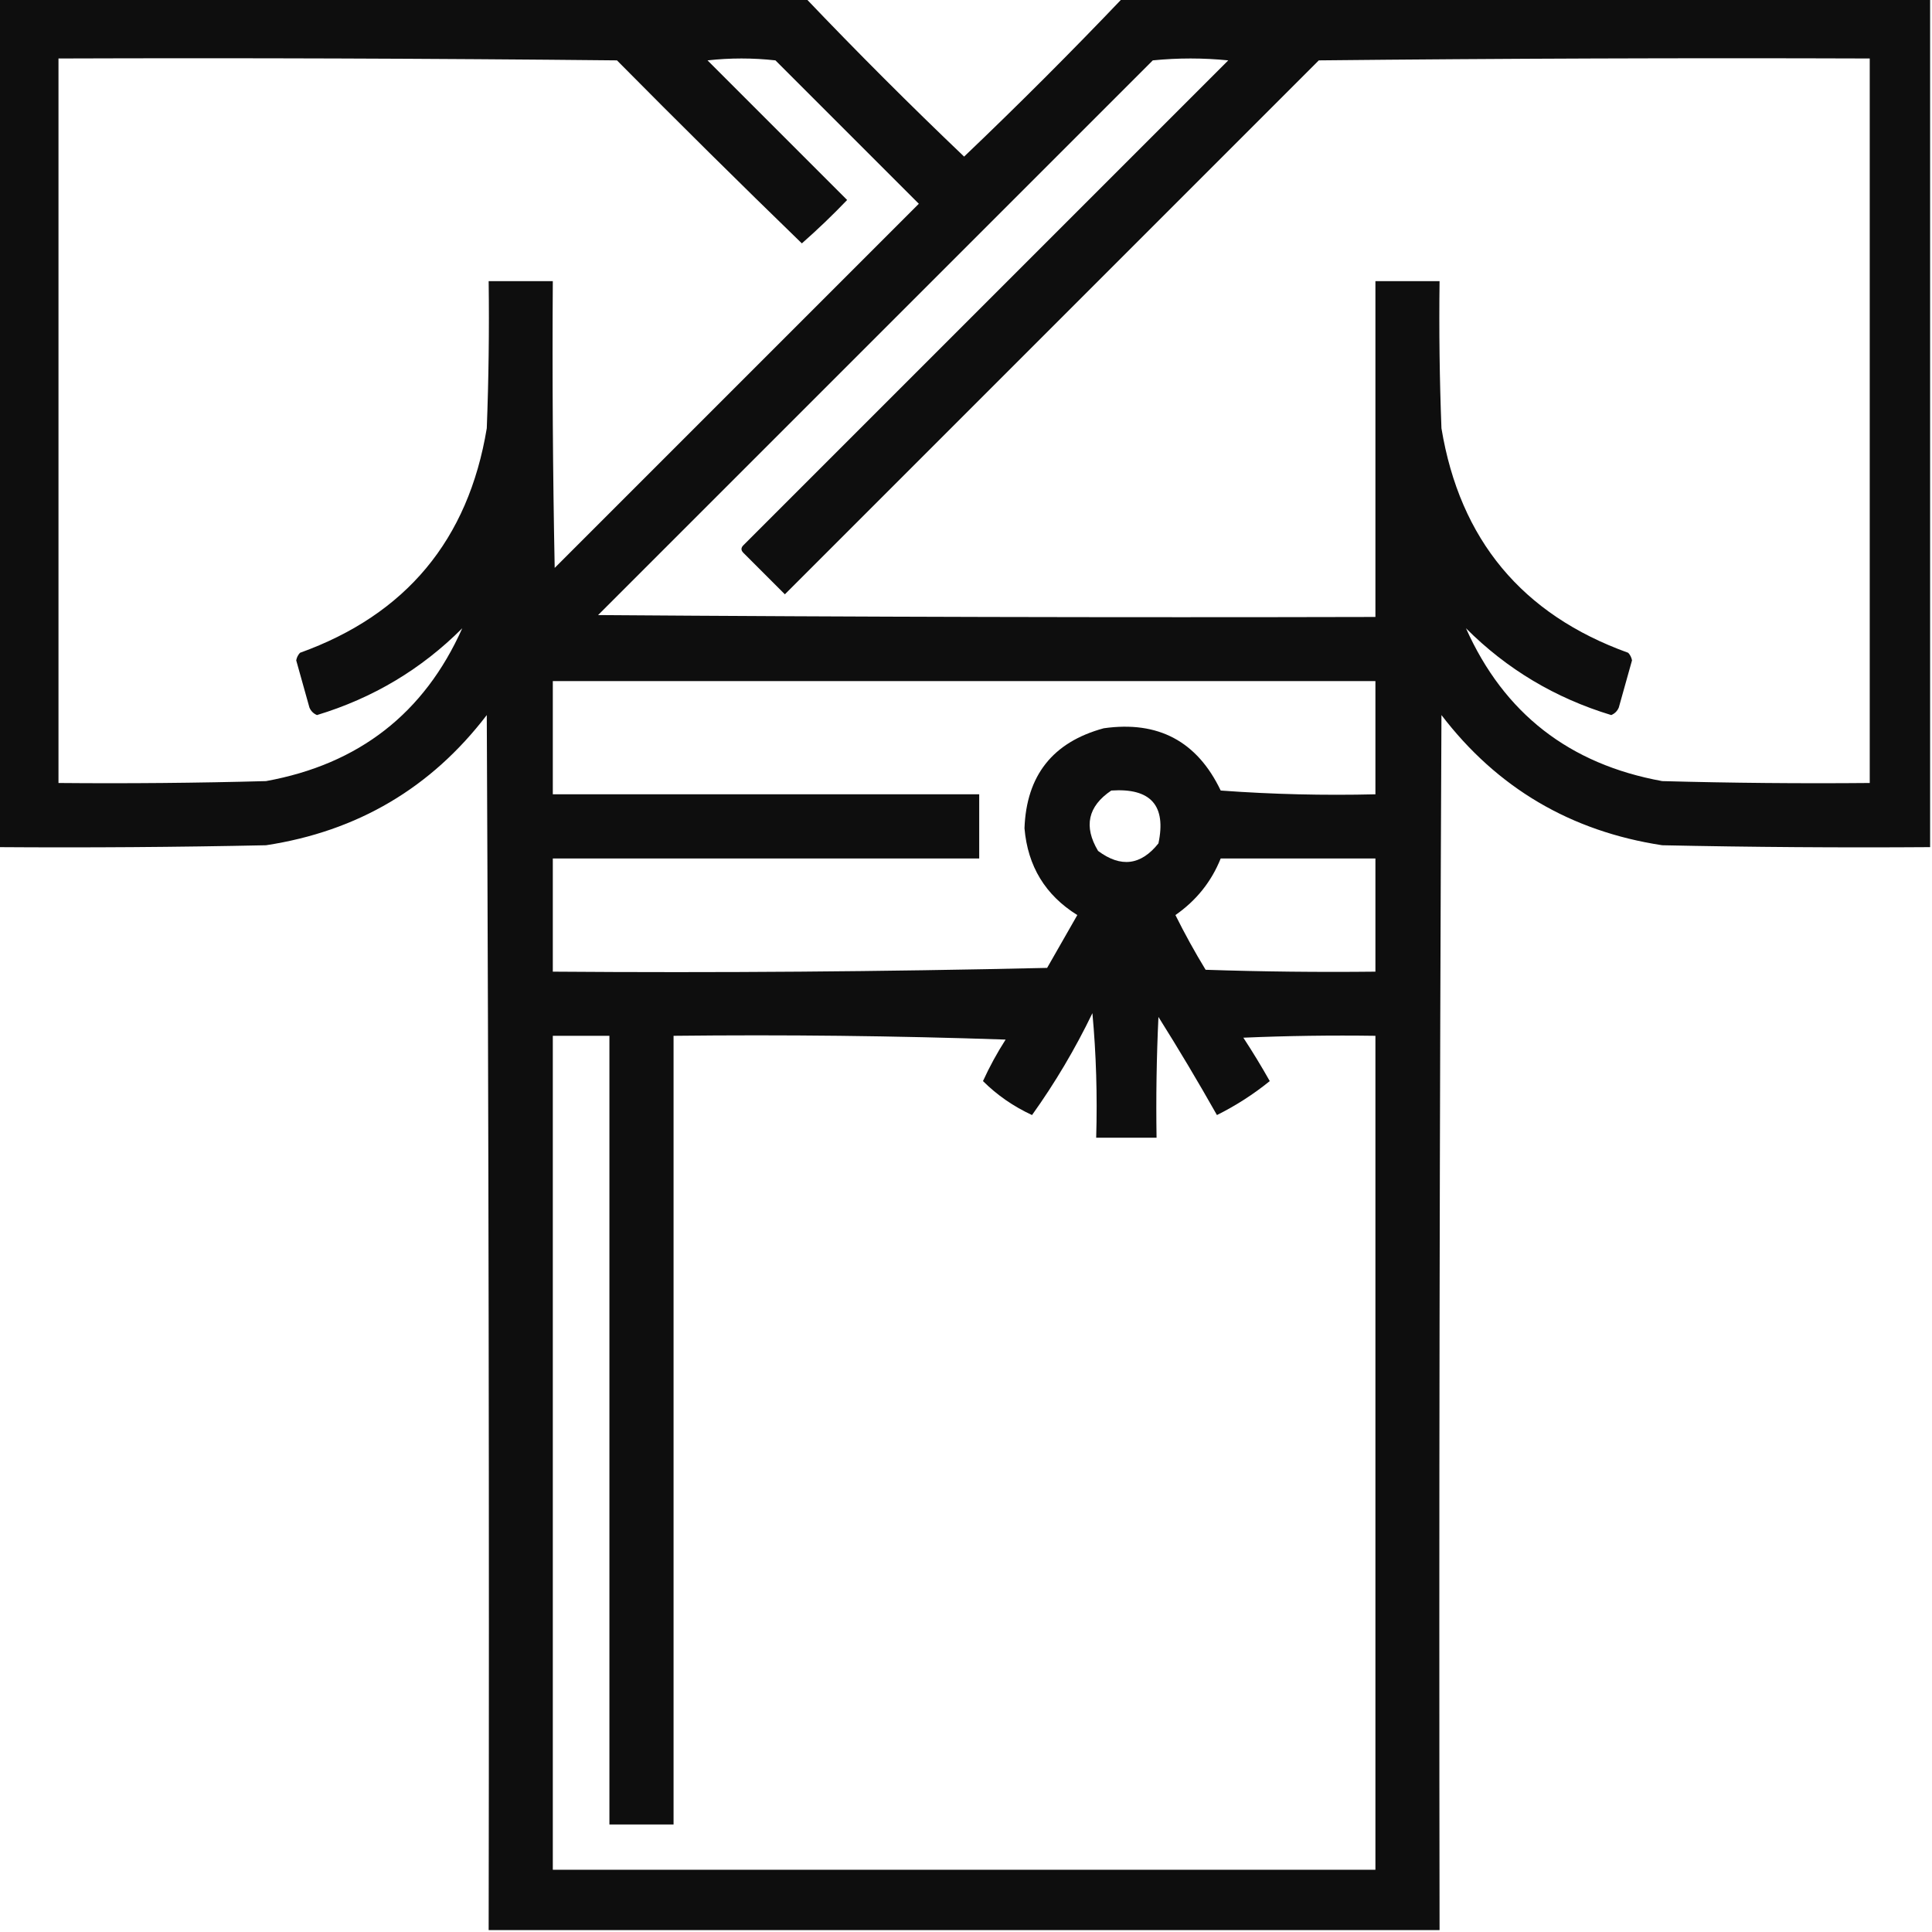
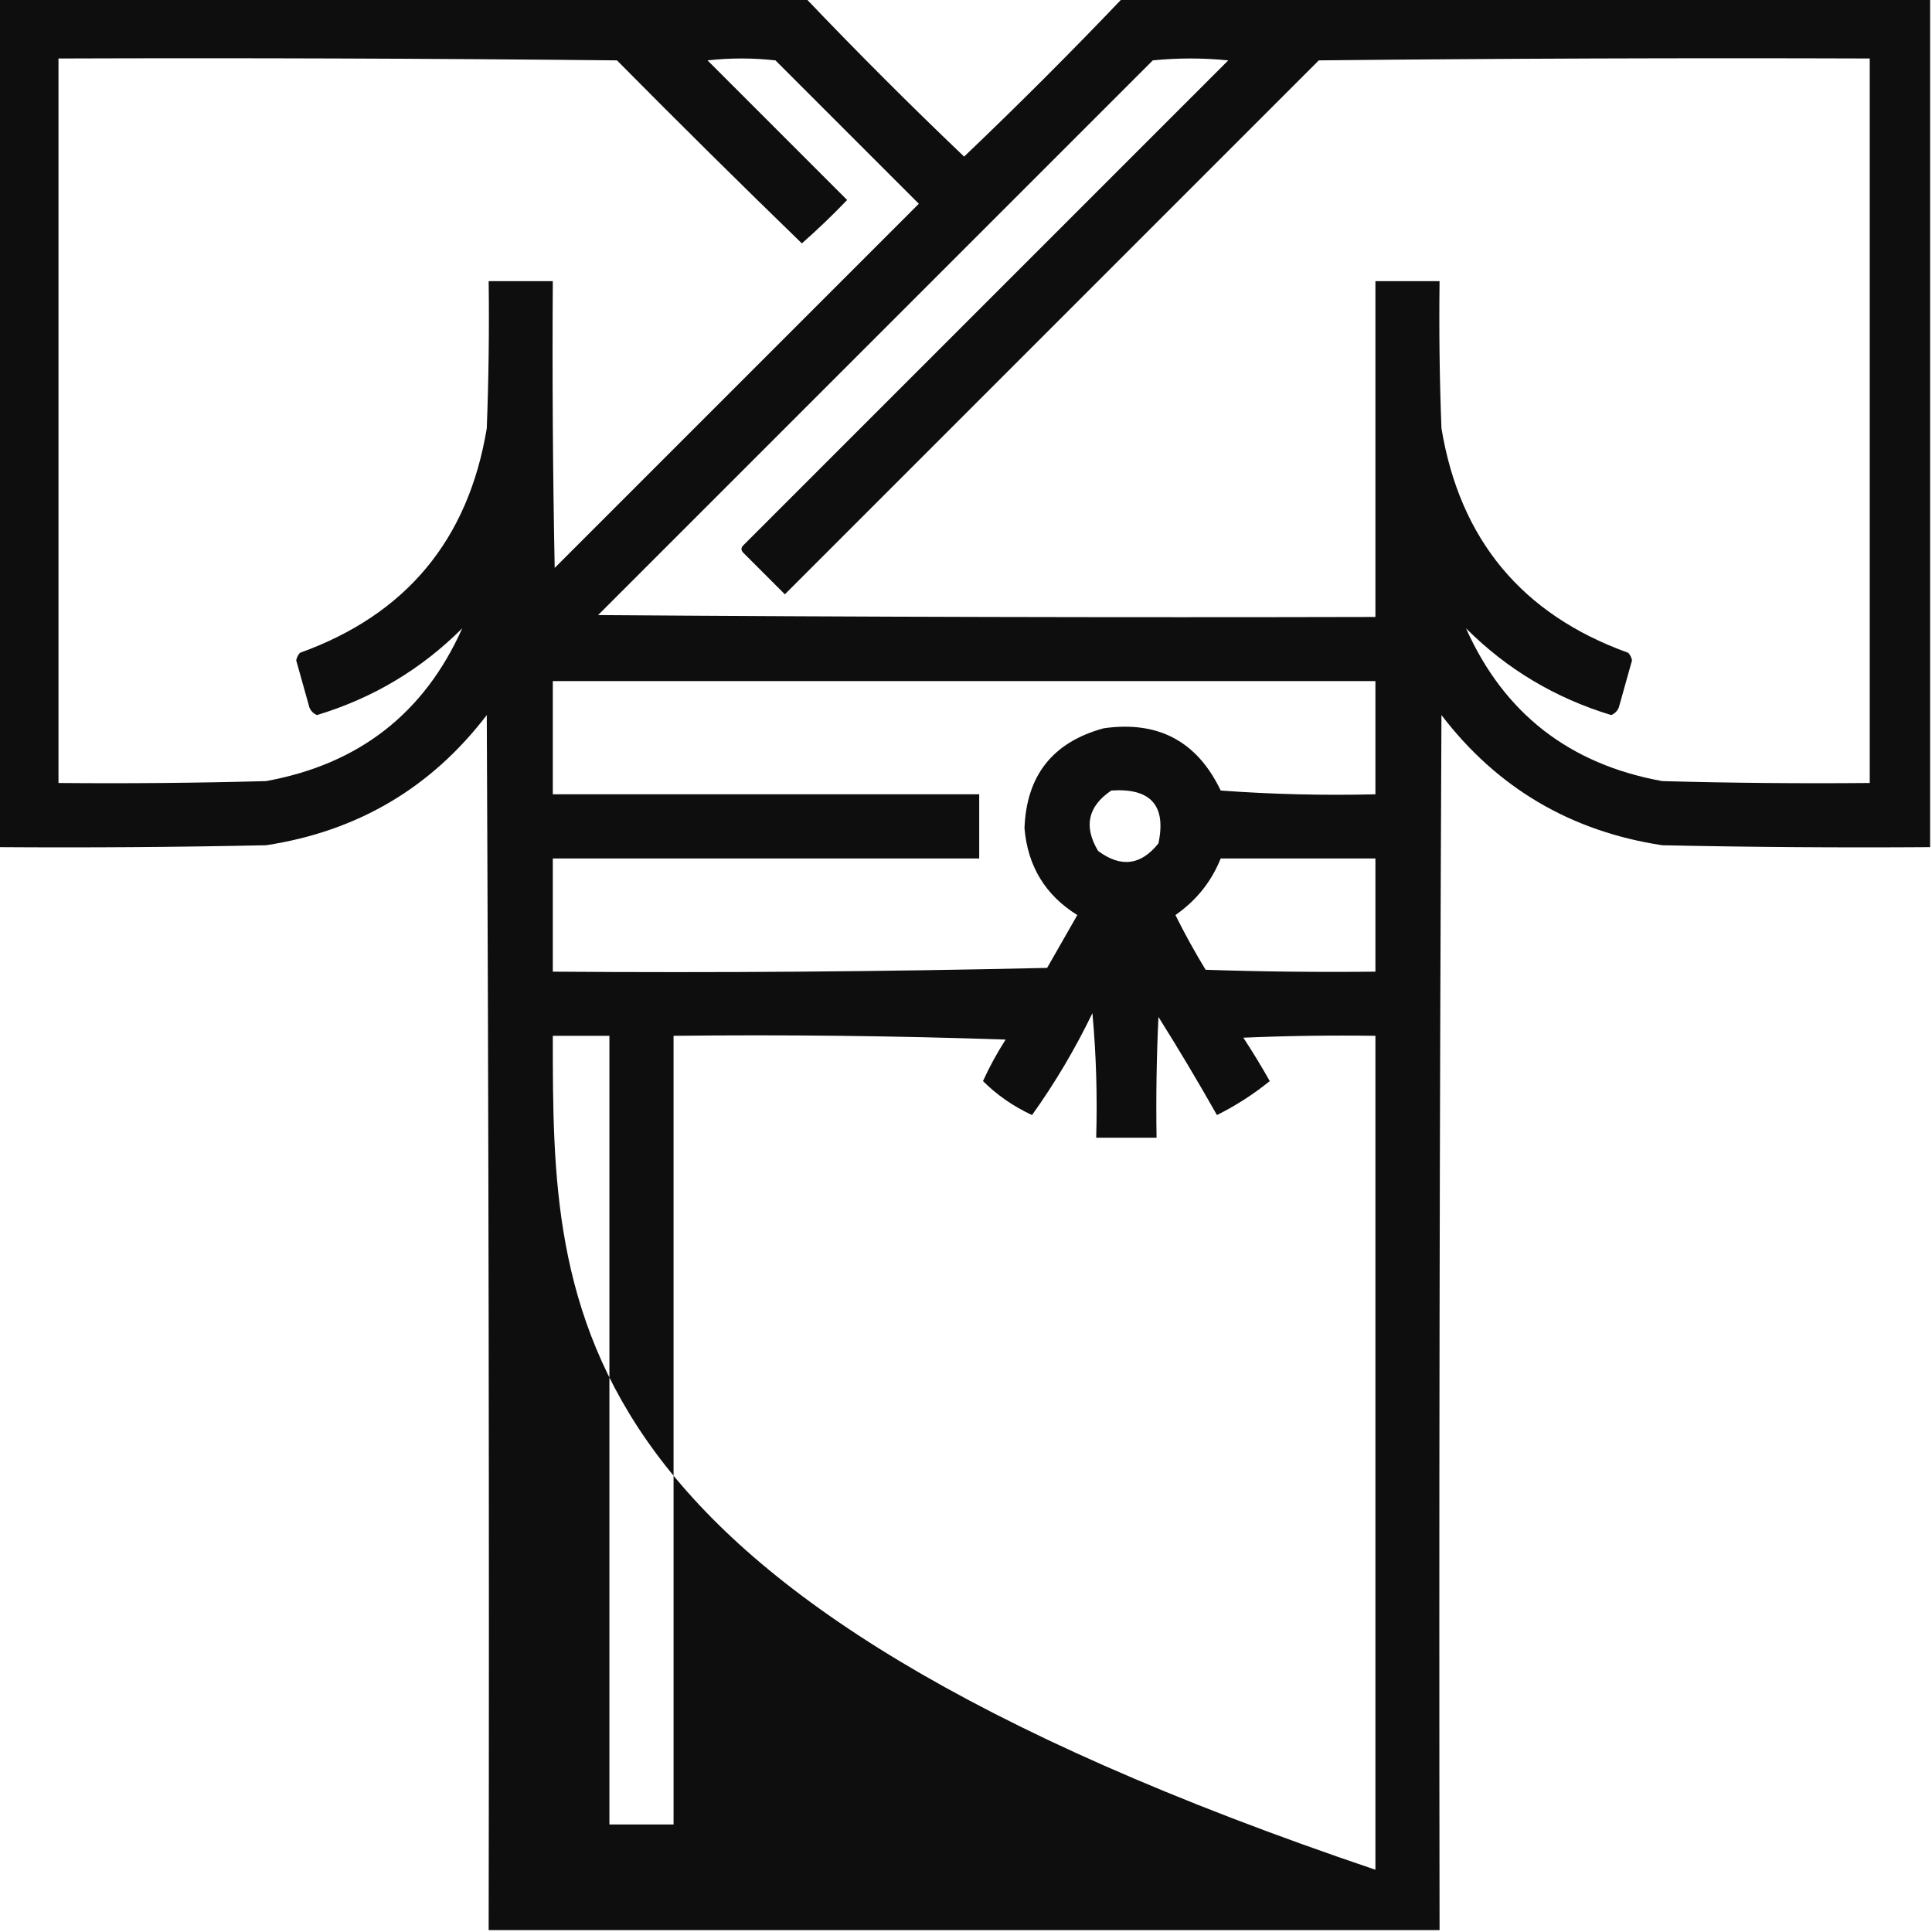
<svg xmlns="http://www.w3.org/2000/svg" width="512px" height="512px" style="shape-rendering:geometricPrecision; text-rendering:geometricPrecision; image-rendering:optimizeQuality; fill-rule:evenodd; clip-rule:evenodd">
  <g>
-     <path style="opacity:0.942" fill="#000000" d="M -0.5,-0.5 C 70.833,-0.5 142.167,-0.5 213.5,-0.5C 227.146,13.812 241.146,27.812 255.5,41.5C 269.854,27.812 283.854,13.812 297.5,-0.5C 368.833,-0.5 440.167,-0.5 511.5,-0.5C 511.5,74.5 511.5,149.5 511.5,224.5C 487.831,224.667 464.164,224.5 440.5,224C 416.256,220.304 396.756,208.804 382,189.5C 381.5,296.833 381.333,404.166 381.5,511.5C 297.5,511.5 213.5,511.5 129.5,511.5C 129.667,404.166 129.5,296.833 129,189.5C 114.244,208.804 94.744,220.304 70.5,224C 46.836,224.5 23.169,224.667 -0.5,224.5C -0.5,149.5 -0.5,74.5 -0.5,-0.5 Z M 122.5,166.5 C 112.439,189.032 95.106,202.532 70.5,207C 52.17,207.5 33.836,207.667 15.5,207.5C 15.5,143.5 15.5,79.5 15.5,15.5C 64.835,15.333 114.168,15.5 163.5,16C 179.681,32.347 196.014,48.514 212.5,64.5C 216.652,60.849 220.652,57.016 224.5,53C 212.167,40.667 199.833,28.333 187.5,16C 193.5,15.333 199.5,15.333 205.5,16C 218.167,28.667 230.833,41.333 243.5,54C 211.333,86.167 179.167,118.333 147,150.5C 146.5,125.169 146.333,99.835 146.5,74.5C 140.833,74.5 135.167,74.5 129.5,74.5C 129.667,87.504 129.5,100.504 129,113.5C 124.114,143.048 107.614,162.881 79.5,173C 78.978,173.561 78.645,174.228 78.5,175C 79.667,179.167 80.833,183.333 82,187.5C 82.388,188.428 83.055,189.095 84,189.5C 98.85,185.001 111.683,177.334 122.5,166.5 Z M 388.5,166.5 C 399.317,177.334 412.15,185.001 427,189.5C 427.945,189.095 428.612,188.428 429,187.5C 430.167,183.333 431.333,179.167 432.5,175C 432.355,174.228 432.022,173.561 431.5,173C 403.386,162.881 386.886,143.048 382,113.5C 381.5,100.504 381.333,87.504 381.5,74.5C 375.833,74.5 370.167,74.5 364.5,74.5C 364.5,104.167 364.5,133.833 364.5,163.5C 295.833,163.667 227.166,163.5 158.5,163C 207.5,114 256.5,65 305.5,16C 312.167,15.333 318.833,15.333 325.5,16C 282.667,58.833 239.833,101.667 197,144.5C 196.333,145.167 196.333,145.833 197,146.5C 200.667,150.167 204.333,153.833 208,157.5C 255.167,110.333 302.333,63.167 349.5,16C 398.166,15.5 446.832,15.333 495.5,15.5C 495.5,79.5 495.5,143.5 495.5,207.5C 477.164,207.667 458.83,207.5 440.5,207C 415.894,202.532 398.561,189.032 388.5,166.5 Z M 146.5,180.5 C 219.167,180.5 291.833,180.5 364.5,180.5C 364.5,190.5 364.5,200.5 364.5,210.5C 350.817,210.833 337.15,210.499 323.5,209.5C 317.261,196.449 306.927,190.949 292.5,193C 279.009,196.661 272.009,205.494 271.5,219.5C 272.358,229.56 277.025,237.227 285.5,242.5C 282.833,247.167 280.167,251.833 277.5,256.5C 233.838,257.5 190.172,257.833 146.5,257.5C 146.5,247.5 146.5,237.5 146.5,227.5C 184.167,227.5 221.833,227.5 259.5,227.5C 259.5,221.833 259.5,216.167 259.5,210.5C 221.833,210.5 184.167,210.5 146.5,210.5C 146.5,200.5 146.5,190.5 146.5,180.5 Z M 294.5,209.5 C 304.951,208.789 309.118,213.455 307,223.5C 302.367,229.329 297.033,229.996 291,225.5C 287.129,219.02 288.295,213.687 294.5,209.5 Z M 323.5,227.5 C 337.167,227.5 350.833,227.5 364.5,227.5C 364.5,237.5 364.5,247.5 364.5,257.5C 349.496,257.667 334.496,257.5 319.5,257C 316.633,252.294 313.966,247.46 311.5,242.5C 317.042,238.636 321.042,233.636 323.5,227.5 Z M 289.5,268.5 C 290.495,279.321 290.828,290.321 290.5,301.5C 295.833,301.5 301.167,301.5 306.5,301.5C 306.333,290.828 306.5,280.161 307,269.5C 312.366,278.036 317.532,286.703 322.5,295.5C 327.543,292.985 332.21,289.985 336.5,286.5C 334.292,282.583 331.959,278.75 329.5,275C 341.162,274.5 352.829,274.333 364.5,274.5C 364.5,348.167 364.5,421.833 364.5,495.5C 291.833,495.5 219.167,495.5 146.5,495.5C 146.5,421.833 146.5,348.167 146.5,274.5C 151.5,274.5 156.5,274.5 161.5,274.5C 161.5,344.167 161.5,413.833 161.5,483.5C 167.167,483.5 172.833,483.5 178.5,483.5C 178.5,413.833 178.5,344.167 178.5,274.5C 207.841,274.167 237.174,274.5 266.5,275.5C 264.229,279.044 262.229,282.71 260.5,286.5C 264.235,290.214 268.569,293.214 273.5,295.5C 279.597,286.975 284.931,277.975 289.5,268.5 Z" />
+     <path style="opacity:0.942" fill="#000000" d="M -0.5,-0.5 C 70.833,-0.5 142.167,-0.5 213.5,-0.5C 227.146,13.812 241.146,27.812 255.5,41.5C 269.854,27.812 283.854,13.812 297.5,-0.5C 368.833,-0.5 440.167,-0.5 511.5,-0.5C 511.5,74.5 511.5,149.5 511.5,224.5C 487.831,224.667 464.164,224.5 440.5,224C 416.256,220.304 396.756,208.804 382,189.5C 381.5,296.833 381.333,404.166 381.5,511.5C 297.5,511.5 213.5,511.5 129.5,511.5C 129.667,404.166 129.5,296.833 129,189.5C 114.244,208.804 94.744,220.304 70.5,224C 46.836,224.5 23.169,224.667 -0.5,224.5C -0.5,149.5 -0.5,74.5 -0.5,-0.5 Z M 122.5,166.5 C 112.439,189.032 95.106,202.532 70.5,207C 52.17,207.5 33.836,207.667 15.5,207.5C 15.5,143.5 15.5,79.5 15.5,15.5C 64.835,15.333 114.168,15.5 163.5,16C 179.681,32.347 196.014,48.514 212.5,64.5C 216.652,60.849 220.652,57.016 224.5,53C 212.167,40.667 199.833,28.333 187.5,16C 193.5,15.333 199.5,15.333 205.5,16C 218.167,28.667 230.833,41.333 243.5,54C 211.333,86.167 179.167,118.333 147,150.5C 146.5,125.169 146.333,99.835 146.5,74.5C 140.833,74.5 135.167,74.5 129.5,74.5C 129.667,87.504 129.5,100.504 129,113.5C 124.114,143.048 107.614,162.881 79.5,173C 78.978,173.561 78.645,174.228 78.5,175C 79.667,179.167 80.833,183.333 82,187.5C 82.388,188.428 83.055,189.095 84,189.5C 98.85,185.001 111.683,177.334 122.5,166.5 Z M 388.5,166.5 C 399.317,177.334 412.15,185.001 427,189.5C 427.945,189.095 428.612,188.428 429,187.5C 430.167,183.333 431.333,179.167 432.5,175C 432.355,174.228 432.022,173.561 431.5,173C 403.386,162.881 386.886,143.048 382,113.5C 381.5,100.504 381.333,87.504 381.5,74.5C 375.833,74.5 370.167,74.5 364.5,74.5C 364.5,104.167 364.5,133.833 364.5,163.5C 295.833,163.667 227.166,163.5 158.5,163C 207.5,114 256.5,65 305.5,16C 312.167,15.333 318.833,15.333 325.5,16C 282.667,58.833 239.833,101.667 197,144.5C 196.333,145.167 196.333,145.833 197,146.5C 200.667,150.167 204.333,153.833 208,157.5C 255.167,110.333 302.333,63.167 349.5,16C 398.166,15.5 446.832,15.333 495.5,15.5C 495.5,79.5 495.5,143.5 495.5,207.5C 477.164,207.667 458.83,207.5 440.5,207C 415.894,202.532 398.561,189.032 388.5,166.5 Z M 146.5,180.5 C 219.167,180.5 291.833,180.5 364.5,180.5C 364.5,190.5 364.5,200.5 364.5,210.5C 350.817,210.833 337.15,210.499 323.5,209.5C 317.261,196.449 306.927,190.949 292.5,193C 279.009,196.661 272.009,205.494 271.5,219.5C 272.358,229.56 277.025,237.227 285.5,242.5C 282.833,247.167 280.167,251.833 277.5,256.5C 233.838,257.5 190.172,257.833 146.5,257.5C 146.5,247.5 146.5,237.5 146.5,227.5C 184.167,227.5 221.833,227.5 259.5,227.5C 259.5,221.833 259.5,216.167 259.5,210.5C 221.833,210.5 184.167,210.5 146.5,210.5C 146.5,200.5 146.5,190.5 146.5,180.5 Z M 294.5,209.5 C 304.951,208.789 309.118,213.455 307,223.5C 302.367,229.329 297.033,229.996 291,225.5C 287.129,219.02 288.295,213.687 294.5,209.5 Z M 323.5,227.5 C 337.167,227.5 350.833,227.5 364.5,227.5C 364.5,237.5 364.5,247.5 364.5,257.5C 349.496,257.667 334.496,257.5 319.5,257C 316.633,252.294 313.966,247.46 311.5,242.5C 317.042,238.636 321.042,233.636 323.5,227.5 Z M 289.5,268.5 C 290.495,279.321 290.828,290.321 290.5,301.5C 295.833,301.5 301.167,301.5 306.5,301.5C 306.333,290.828 306.5,280.161 307,269.5C 312.366,278.036 317.532,286.703 322.5,295.5C 327.543,292.985 332.21,289.985 336.5,286.5C 334.292,282.583 331.959,278.75 329.5,275C 341.162,274.5 352.829,274.333 364.5,274.5C 364.5,348.167 364.5,421.833 364.5,495.5C 146.5,421.833 146.5,348.167 146.5,274.5C 151.5,274.5 156.5,274.5 161.5,274.5C 161.5,344.167 161.5,413.833 161.5,483.5C 167.167,483.5 172.833,483.5 178.5,483.5C 178.5,413.833 178.5,344.167 178.5,274.5C 207.841,274.167 237.174,274.5 266.5,275.5C 264.229,279.044 262.229,282.71 260.5,286.5C 264.235,290.214 268.569,293.214 273.5,295.5C 279.597,286.975 284.931,277.975 289.5,268.5 Z" />
  </g>
</svg>